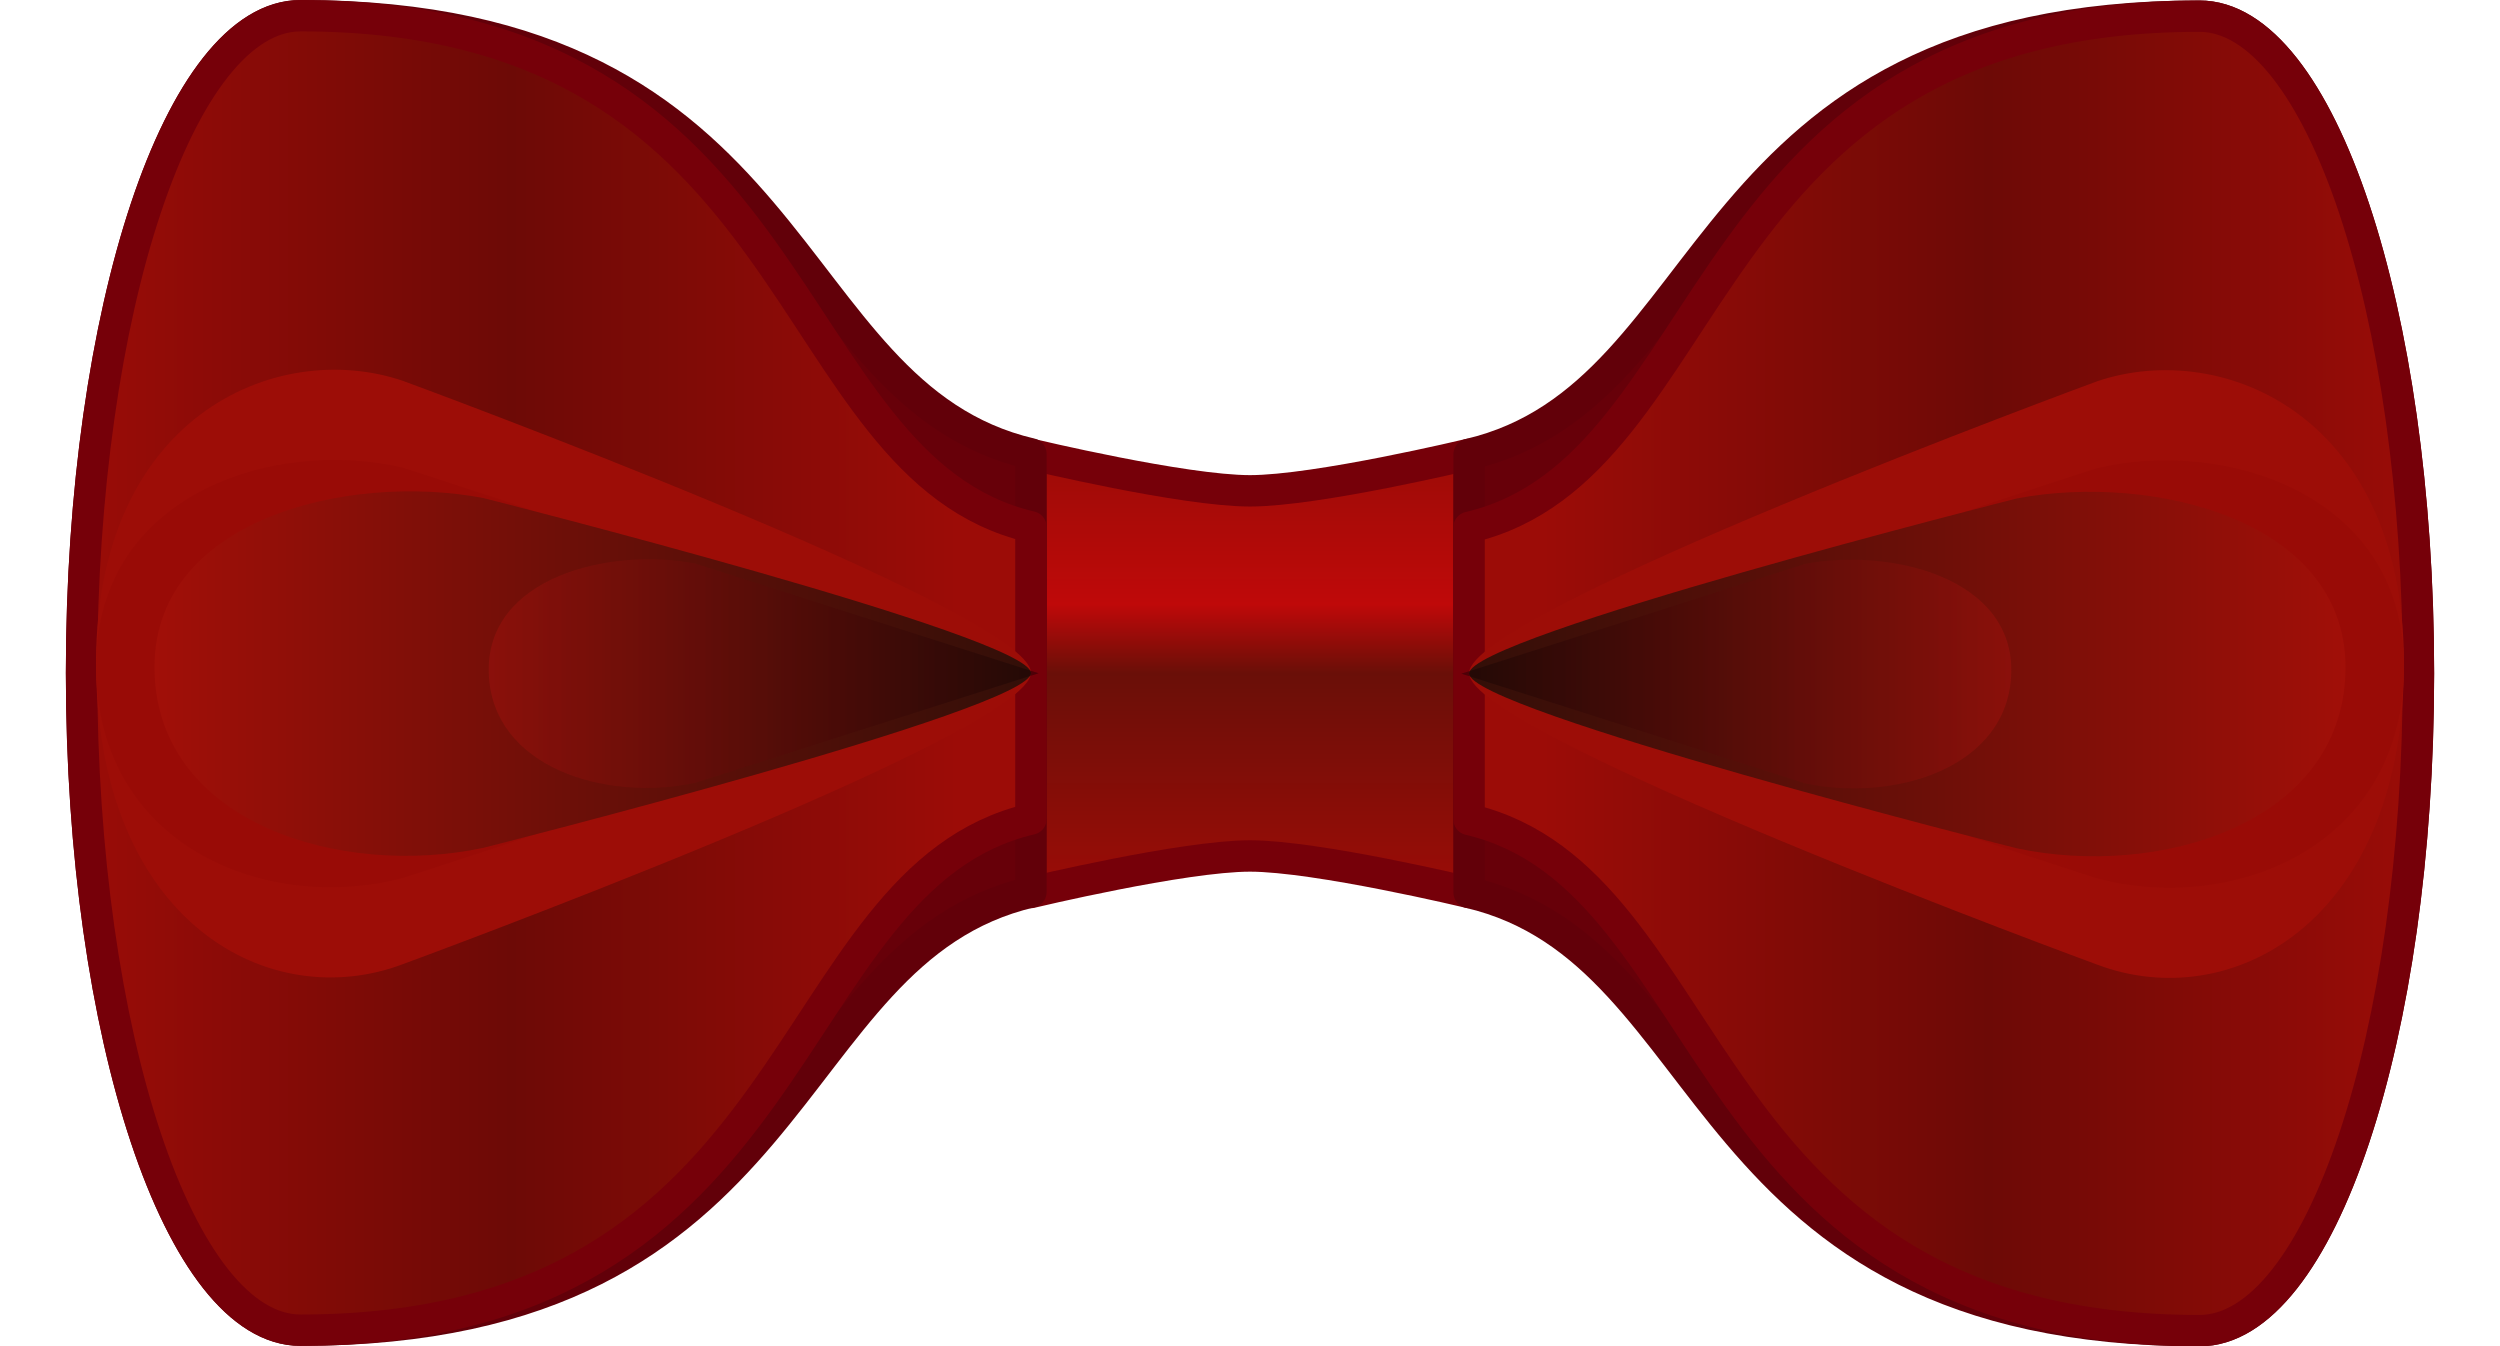
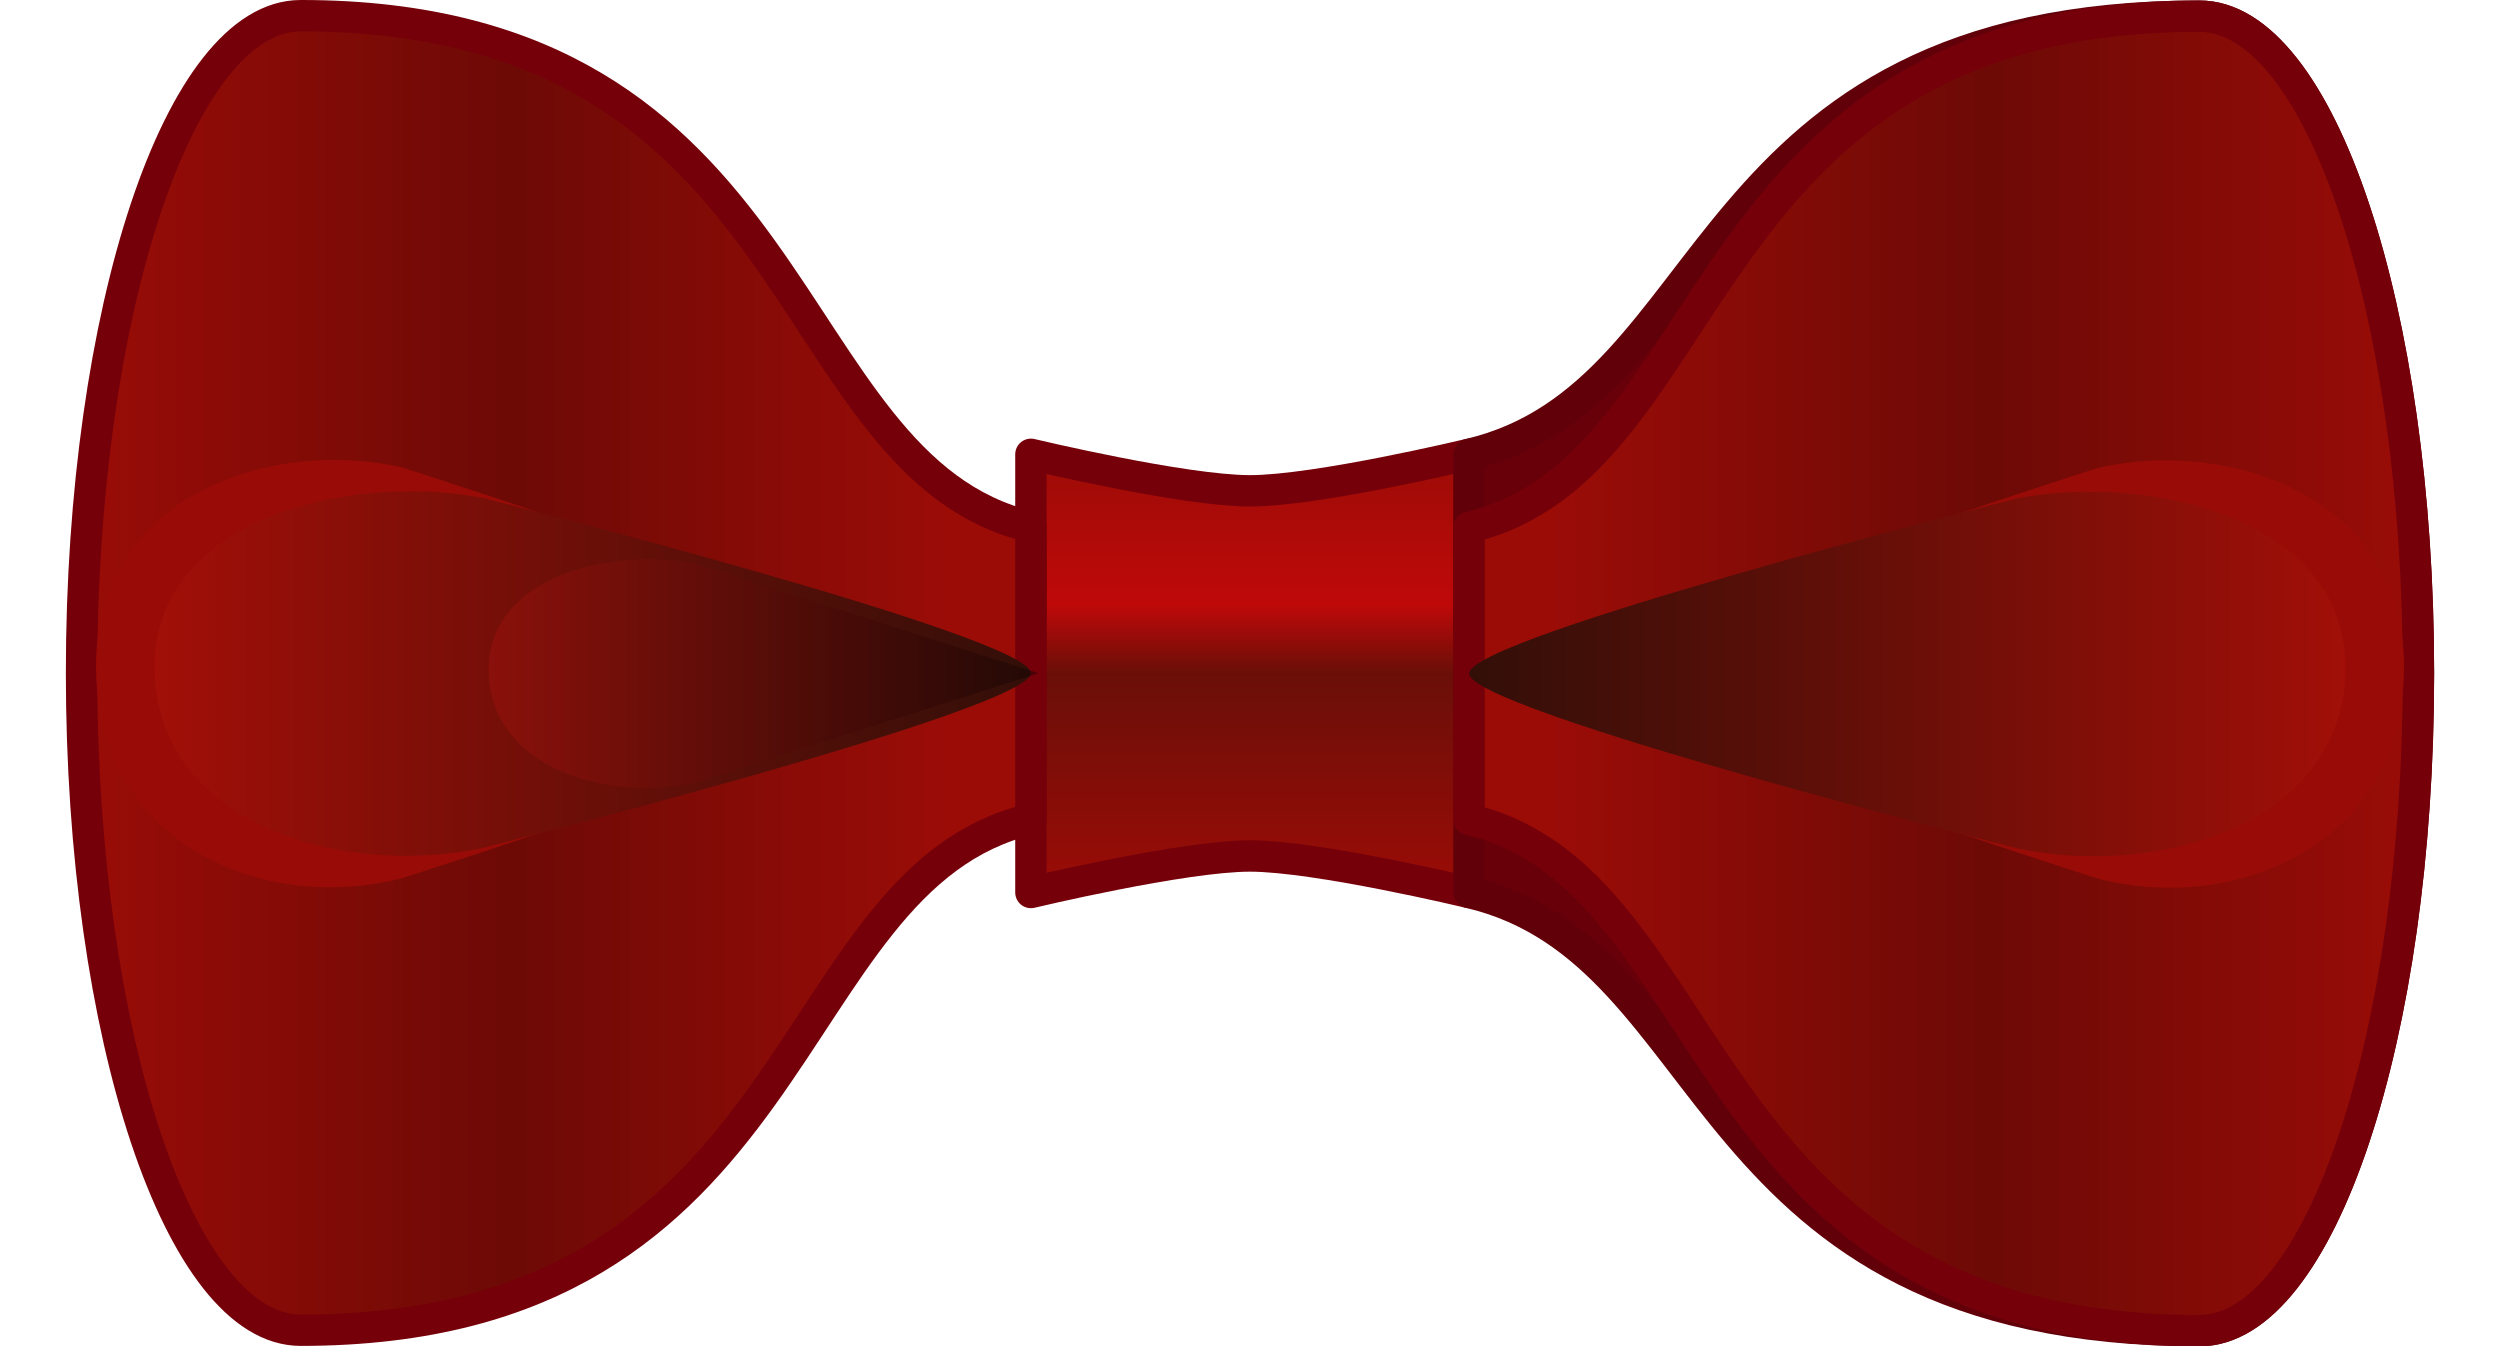
<svg xmlns="http://www.w3.org/2000/svg" xmlns:xlink="http://www.w3.org/1999/xlink" width="342.333" height="184.361">
  <defs>
    <linearGradient id="linearGradient3540">
      <stop stop-color="#9c0c07" offset="0" id="stop3542" />
      <stop stop-color="#bf0909" offset="0.342" id="stop3550" />
      <stop stop-color="#6a0f08" offset="0.5" id="stop3546" />
      <stop stop-color="#9c0c07" offset="1" id="stop3544" />
    </linearGradient>
    <linearGradient id="linearGradient3498">
      <stop stop-color="#9c0c07" offset="0" id="stop3500" />
      <stop stop-color="#6d0a06" offset="0.5" id="stop3529" />
      <stop stop-color="#9c0c07" offset="1" id="stop3502" />
    </linearGradient>
    <linearGradient id="linearGradient3482">
      <stop stop-color="#0a0002" offset="0" id="stop3484" />
      <stop stop-color="#ac130e" offset="1" id="stop3486" />
    </linearGradient>
    <linearGradient id="linearGradient3474">
      <stop stop-color="#320f08" offset="0" id="stop3476" />
      <stop stop-color="#a20f08" offset="1" id="stop3478" />
    </linearGradient>
    <filter color-interpolation-filters="sRGB" id="filter4018" height="1.316" width="1.205" y="-0.158" x="-0.103">
      <feGaussianBlur stdDeviation="5.48" id="feGaussianBlur4020" />
    </filter>
    <linearGradient xlink:href="#linearGradient3540" id="linearGradient2454" y2="1" x2="0.5" y1="0" x1="0.5" />
    <linearGradient xlink:href="#linearGradient3474" id="linearGradient2466" y2="0.5" x2="0" y1="0.5" x1="1" />
    <linearGradient xlink:href="#linearGradient3498" id="linearGradient2471" y2="0.5" x2="-0.017" y1="0.5" x1="0.923" />
    <linearGradient xlink:href="#linearGradient3482" id="linearGradient2481" y2="0.511" x2="1.005" y1="0.511" x1="-0.005" />
    <linearGradient xlink:href="#linearGradient3474" id="linearGradient2484" y2="0.5" x2="1" y1="0.5" x1="0" />
    <linearGradient xlink:href="#linearGradient3498" id="linearGradient2489" y2="0.5" x2="1.017" y1="0.5" x1="0.077" />
    <linearGradient xlink:href="#linearGradient3482" id="linearGradient2492" y2="0.511" x2="-0.005" y1="0.511" x1="1.005" />
    <filter color-interpolation-filters="sRGB" id="filter3272">
      <feGaussianBlur stdDeviation="1.199" id="feGaussianBlur3274" />
    </filter>
    <filter color-interpolation-filters="sRGB" id="filter3276">
      <feGaussianBlur stdDeviation="1.199" id="feGaussianBlur3278" />
    </filter>
  </defs>
  <g>
    <title>Layer 1</title>
    <g id="layer1">
      <path fill="url(#linearGradient2454)" fill-rule="nonzero" stroke="#760009" stroke-width="4.3" stroke-linejoin="round" stroke-miterlimit="4" id="rect2622" d="m141.167,62.211c0,0 20.876,5 30,5c9.124,0 30,-5 30,-5l0,60c0,0 -20.876,-5 -30,-5c-9.124,0 -30,5 -30,5l0,-60z" />
      <path fill="#670009" fill-rule="nonzero" stroke="#620009" stroke-width="4.3" stroke-linejoin="round" stroke-miterlimit="4" id="path3958" d="m301.167,2.211c16.534,0.003 30,40.32 30,90c0,49.68 -13.466,90.003 -30,90c-70,-0.013 -64.945,-51.789 -100,-60l0,-60c35.055,-8.211 30,-60.013 100,-60z" />
      <path fill="url(#linearGradient2489)" fill-rule="nonzero" stroke="#760009" stroke-width="4.3" stroke-linejoin="round" stroke-miterlimit="4" id="path3452" d="m301.167,2.211c16.534,0.003 30,40.32 30,90c0,49.68 -13.466,90.003 -30,90c-70,-0.013 -64.945,-61.789 -100,-70l0,-40c35.055,-8.211 30,-70.013 100,-70z" />
-       <path fill="#9d0d07" fill-rule="nonzero" filter="url(#filter4018)" id="path3960" d="m201.167,92.175c0,8.358 86.002,39.911 86.002,39.911c18.107,6.856 41.353,-5.471 42,-39.911c0.658,-35.009 -24.64,-45.867 -42,-39.963c0,0 -86.002,31.605 -86.002,39.963z" />
      <path fill="#990b06" fill-rule="nonzero" id="path3531" d="m217.168,92.211c0,5.877 70,28.066 70,28.066c18.107,4.821 41.353,-3.847 42,-28.066c0.658,-24.619 -24.64,-32.255 -42,-28.103c0,0 -70,22.226 -70,28.103z" />
      <path fill="url(#linearGradient2484)" fill-rule="nonzero" id="path3417" d="m201.167,92.224c0,5.013 75,23.938 75,23.938c19.401,4.112 44.307,-3.281 45,-23.938c0.705,-20.997 -26.4,-27.51 -45,-23.969c0,0 -75,18.956 -75,23.969z" />
-       <path opacity="0.62" fill="url(#linearGradient2481)" fill-rule="nonzero" filter="url(#filter3272)" id="path3422" d="m200.104,92.252l47.063,15.021c12.174,2.58 27.803,-2.059 28.238,-15.021c0.442,-13.176 -16.566,-17.262 -28.238,-15.04l-47.063,15.04z" />
-       <path fill="#670009" fill-rule="nonzero" stroke="#620009" stroke-width="4.3" stroke-linejoin="round" stroke-miterlimit="4" id="path2767" d="m41.167,2.15c-16.534,0.003 -30,40.32 -30,90c0,49.68 13.466,90.003 30,90c70,-0.013 64.945,-51.789 100,-60l0,-60c-35.055,-8.211 -30,-60.013 -100,-60l0,0z" />
      <path fill="url(#linearGradient2471)" fill-rule="nonzero" stroke="#760009" stroke-width="4.3" stroke-linejoin="round" stroke-miterlimit="4" id="path2769" d="m41.167,2.15c-16.534,0.003 -30,40.32 -30,90c0,49.68 13.466,90.003 30,90c70,-0.013 64.945,-61.789 100,-70l0,-40c-35.055,-8.211 -30,-70.013 -100,-70l0,0z" />
-       <path fill="#9d0d07" fill-rule="nonzero" filter="url(#filter4018)" id="path2771" d="m141.167,92.113c0,8.358 -86.002,39.911 -86.002,39.911c-18.107,6.856 -41.353,-5.471 -42,-39.911c-0.658,-35.009 24.64,-45.867 42,-39.963c0,0 86.002,31.605 86.002,39.963z" />
      <path fill="#990b06" fill-rule="nonzero" id="path2773" d="m125.165,92.15c0,5.877 -70,28.066 -70,28.066c-18.107,4.821 -41.353,-3.847 -42,-28.066c-0.658,-24.619 24.64,-32.255 42,-28.103c0,0 70,22.226 70,28.103z" />
      <path fill="url(#linearGradient2466)" fill-rule="nonzero" id="path2775" d="m141.167,92.163c0,5.013 -75,23.938 -75,23.938c-19.401,4.112 -44.307,-3.281 -45,-23.938c-0.705,-20.997 26.4,-27.51 45,-23.969c0,0 75,18.956 75,23.969z" />
      <path opacity="0.62" fill="url(#linearGradient2492)" fill-rule="nonzero" filter="url(#filter3276)" id="path2777" d="m142.229,92.19l-47.063,15.021c-12.174,2.58 -27.803,-2.059 -28.238,-15.021c-0.442,-13.176 16.566,-17.262 28.238,-15.04l47.063,15.04z" />
    </g>
  </g>
</svg>